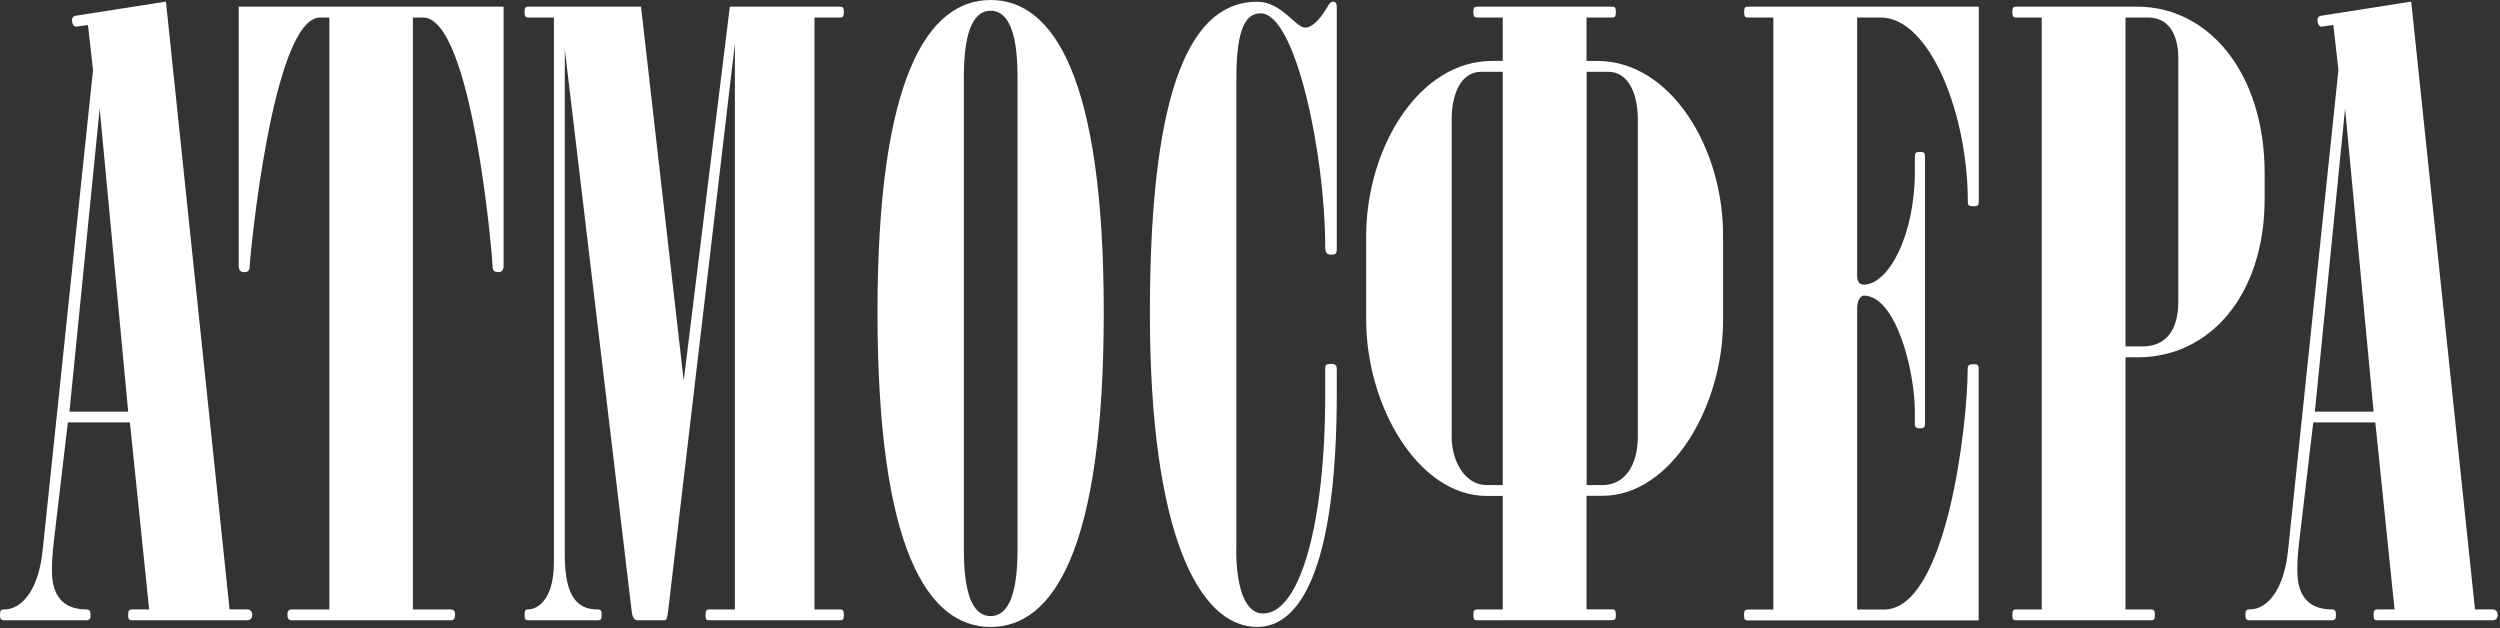
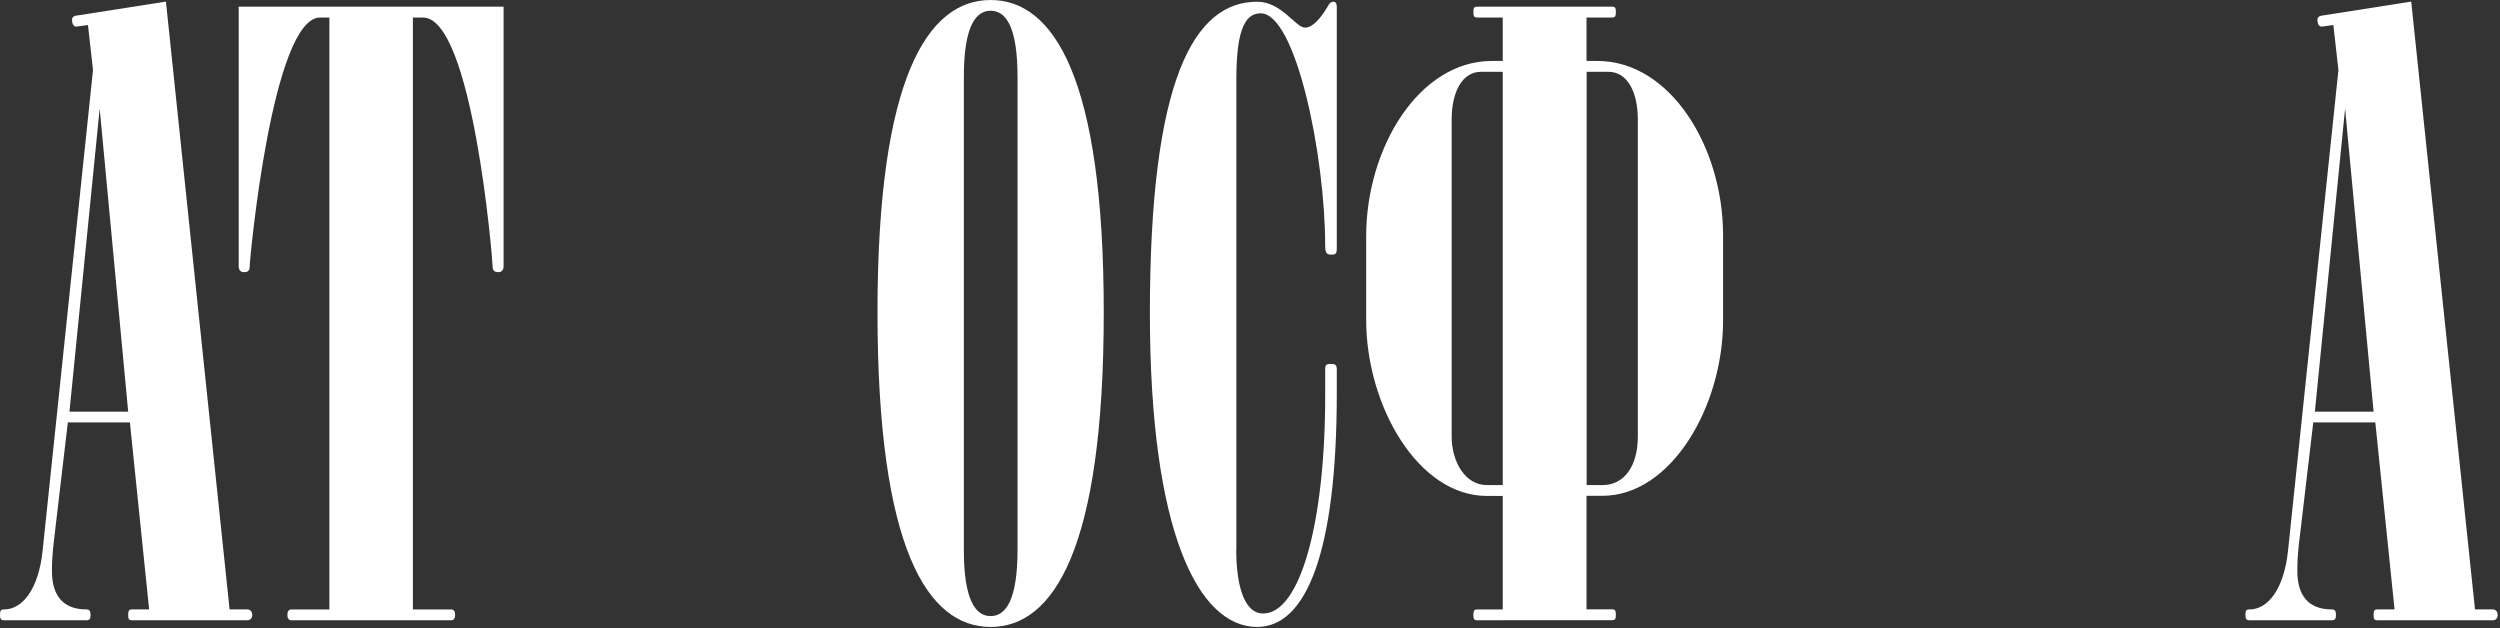
<svg xmlns="http://www.w3.org/2000/svg" width="541" height="136" viewBox="0 0 541 136" fill="none">
  <rect x="0" y="0" width="541" height="136" fill="#333333" stroke="none" />
  <path d="M49.682 131.879H53.5C54.221 131.879 54.594 132.413 54.594 133.133C54.594 133.667 54.221 134.228 53.5 134.228H28.645C27.925 134.228 27.738 134.041 27.738 133.133C27.738 132.066 27.925 131.879 28.645 131.879H32.276L28.111 91.407H14.683L11.96 114.526C11.613 117.783 11.239 119.758 11.239 123.576C11.239 128.809 13.588 131.879 18.688 131.879C19.408 131.879 19.595 132.226 19.595 133.133C19.595 133.854 19.408 134.228 18.688 134.228H0.908C0.347 134.228 0 134.041 0 133.133C0 132.066 0.187 131.879 0.908 131.879C4.725 131.879 8.356 127.714 9.237 119.038L20.129 15.161L19.035 5.417L16.498 5.764C16.125 5.764 15.591 5.417 15.591 4.323C15.591 3.789 15.778 3.602 16.312 3.415L35.907 0.345L49.682 131.879ZM27.738 89.057L21.571 23.491L15.03 89.084H27.738" fill="white" />
  <path d="M97.574 131.883C98.295 131.883 98.482 132.417 98.482 132.951V133.137C98.482 133.671 98.295 134.232 97.574 134.232H63.109C62.388 134.232 62.201 133.698 62.201 133.137V132.951C62.201 132.417 62.388 131.883 63.109 131.883H71.278V3.793H69.276C58.944 3.793 54.032 56.011 54.032 57.64C54.032 58.734 53.498 58.894 52.751 58.894C52.03 58.894 51.656 58.36 51.656 57.64V1.443H108.974V57.64C108.974 58.36 108.6 58.894 107.879 58.894C107.158 58.894 106.598 58.708 106.598 57.64C106.598 56.011 102.246 3.793 91.541 3.793H89.352V131.883H97.574Z" fill="white" />
-   <path d="M119.869 3.793H114.423C113.702 3.793 113.516 3.606 113.516 2.538C113.516 1.63 113.702 1.443 114.423 1.443H138.717L147.954 82.387L157.939 1.443H181.699C182.419 1.443 182.606 1.63 182.606 2.538C182.606 3.632 182.419 3.793 181.699 3.793H176.253V131.883H181.699C182.419 131.883 182.606 132.07 182.606 133.137C182.606 134.045 182.419 134.232 181.699 134.232H153.587C152.866 134.232 152.679 134.045 152.679 133.137C152.679 132.07 152.866 131.883 153.587 131.883H159.033V9.399L144.537 132.604C144.35 134.045 144.163 134.232 143.629 134.232H137.996C137.276 134.232 136.902 133.698 136.715 132.417L122.219 10.654V120.136C122.219 129.347 125.129 131.883 129.293 131.883C130.014 131.883 130.201 132.07 130.201 133.137C130.201 134.045 130.014 134.232 129.293 134.232H114.423C113.702 134.232 113.516 134.045 113.516 133.137C113.516 132.07 113.702 131.883 114.236 131.883C115.865 131.883 119.869 130.441 119.869 121.578V3.793Z" fill="white" />
  <path d="M238.852 67.569C238.852 118.88 227.96 135.672 214.371 135.672C200.783 135.672 189.891 118.88 189.891 67.569C189.891 16.792 200.756 0 214.371 0C227.987 0 238.852 16.792 238.852 67.569ZM208.578 119.04C208.578 129.879 211.114 133.323 214.371 133.323C217.628 133.323 220.191 129.879 220.191 119.04V16.605C220.191 5.766 217.655 2.323 214.371 2.323C211.114 2.323 208.578 5.766 208.578 16.605V119.04Z" fill="white" />
  <path d="M267.524 119.039C267.524 125.9 268.965 132.761 273.343 132.761C281.326 132.761 286.772 113.246 286.772 85.615V80.009C286.772 78.941 286.959 78.754 288.026 78.754C288.934 78.754 289.281 78.941 289.281 80.009V85.081C289.281 119.76 282.58 135.671 272.062 135.671C259.354 135.671 248.836 115.248 248.836 67.755C248.836 16.978 258.447 0.373 272.062 0.373C277.321 0.373 280.391 5.979 282.393 5.979C284.022 5.979 285.65 4.164 287.279 1.468C287.626 0.747 288 0.373 288.56 0.373C288.907 0.373 289.281 0.56 289.281 1.628V53.659C289.281 54.914 289.094 55.101 288.026 55.101C287.306 55.101 286.772 54.914 286.772 53.286C286.772 33.584 280.418 2.883 272.809 2.883C269.9 2.883 267.55 5.419 267.55 16.978V119.039" fill="white" />
  <path d="M325.194 134.232H319.748C319.027 134.232 318.84 134.045 318.84 133.137C318.84 132.07 319.027 131.883 319.748 131.883H325.194V107.322H321.75C306.88 107.322 295.641 87.807 295.641 69.199V51.126C295.641 31.984 307.067 13.19 322.844 13.19H325.194V3.793H319.748C319.027 3.793 318.84 3.606 318.84 2.538C318.84 1.63 319.027 1.443 319.748 1.443H348.767C349.488 1.443 349.674 1.63 349.674 2.538C349.674 3.632 349.488 3.793 348.767 3.793H343.321V13.19H345.67C361.448 13.19 372.874 31.797 372.874 50.939V69.359C372.874 87.967 361.634 107.295 346.764 107.295H343.321V131.856H348.767C349.488 131.856 349.674 132.043 349.674 133.111C349.674 134.018 349.488 134.205 348.767 134.205H325.194V134.232ZM320.495 15.539C316.33 15.539 314.141 20.051 314.141 25.844V94.481C314.141 99.9 317.051 104.973 321.75 104.973H325.194V15.539H320.495ZM343.347 15.539V104.973H346.791C351.517 104.973 354.426 100.808 354.426 94.481V25.844C354.426 20.051 352.237 15.539 348.073 15.539H343.347Z" fill="white" />
-   <path d="M383.787 3.793H378.341C377.62 3.793 377.433 3.606 377.433 2.538C377.433 1.63 377.62 1.443 378.341 1.443H428.21V43.544C428.21 44.452 428.023 44.638 427.115 44.638C426.021 44.638 425.834 44.452 425.834 43.544C425.834 24.75 417.665 3.793 406.959 3.793H401.887V59.615C401.887 61.057 402.421 61.591 403.329 61.591C408.588 61.591 414.381 51.126 414.381 37.03V33.96C414.381 33.052 414.568 32.865 415.476 32.865C416.383 32.865 416.57 33.052 416.57 33.96V91.784C416.57 92.505 416.223 92.692 415.476 92.692C414.755 92.692 414.381 92.505 414.381 91.784V89.248C414.381 80.038 410.216 63.967 403.329 63.967C402.608 63.967 401.887 65.061 401.887 66.69V131.909H407.68C421.295 131.909 425.807 91.624 425.807 79.878C425.807 78.97 426.181 78.81 427.089 78.81C427.996 78.81 428.183 78.997 428.183 79.878V134.259H378.314C377.593 134.259 377.406 134.072 377.406 133.164C377.406 132.096 377.593 131.909 378.314 131.909H383.76V3.793" fill="white" />
-   <path d="M441.83 3.793H436.384C435.663 3.793 435.477 3.606 435.477 2.538C435.477 1.63 435.663 1.443 436.384 1.443H462.493C477.924 1.443 490.071 15.726 490.071 37.564V42.983C490.071 63.94 478.111 77.315 462.68 77.315H459.957V131.883H465.403C466.124 131.883 466.311 132.07 466.311 133.137C466.311 134.045 466.124 134.232 465.403 134.232H436.384C435.663 134.232 435.477 134.045 435.477 133.137C435.477 132.07 435.663 131.883 436.384 131.883H441.83V3.793ZM459.957 3.793V74.966H463.588C467.753 74.966 471.383 72.616 471.383 65.221V12.656C471.383 7.05 469.034 3.793 464.843 3.793H459.957Z" fill="white" />
  <path d="M535.588 131.879H539.406C540.127 131.879 540.501 132.413 540.501 133.133C540.501 133.667 540.154 134.228 539.406 134.228H514.552C513.831 134.228 513.644 134.041 513.644 133.133C513.644 132.066 513.831 131.879 514.552 131.879H518.182L514.018 91.407H500.589L497.866 114.526C497.493 117.783 497.145 119.758 497.145 123.576C497.145 128.809 499.495 131.879 504.594 131.879C505.315 131.879 505.502 132.226 505.502 133.133C505.502 133.854 505.315 134.228 504.594 134.228H486.814C486.253 134.228 485.906 134.041 485.906 133.133C485.906 132.066 486.093 131.879 486.814 131.879C490.632 131.879 494.262 127.714 495.143 119.038L506.035 15.161L504.941 5.417L502.405 5.764C502.031 5.764 501.497 5.417 501.497 4.323C501.497 3.789 501.684 3.602 502.218 3.415L521.786 0.345L535.588 131.879ZM513.644 89.057L507.477 23.491L500.936 89.084H513.644" fill="white" />
</svg>